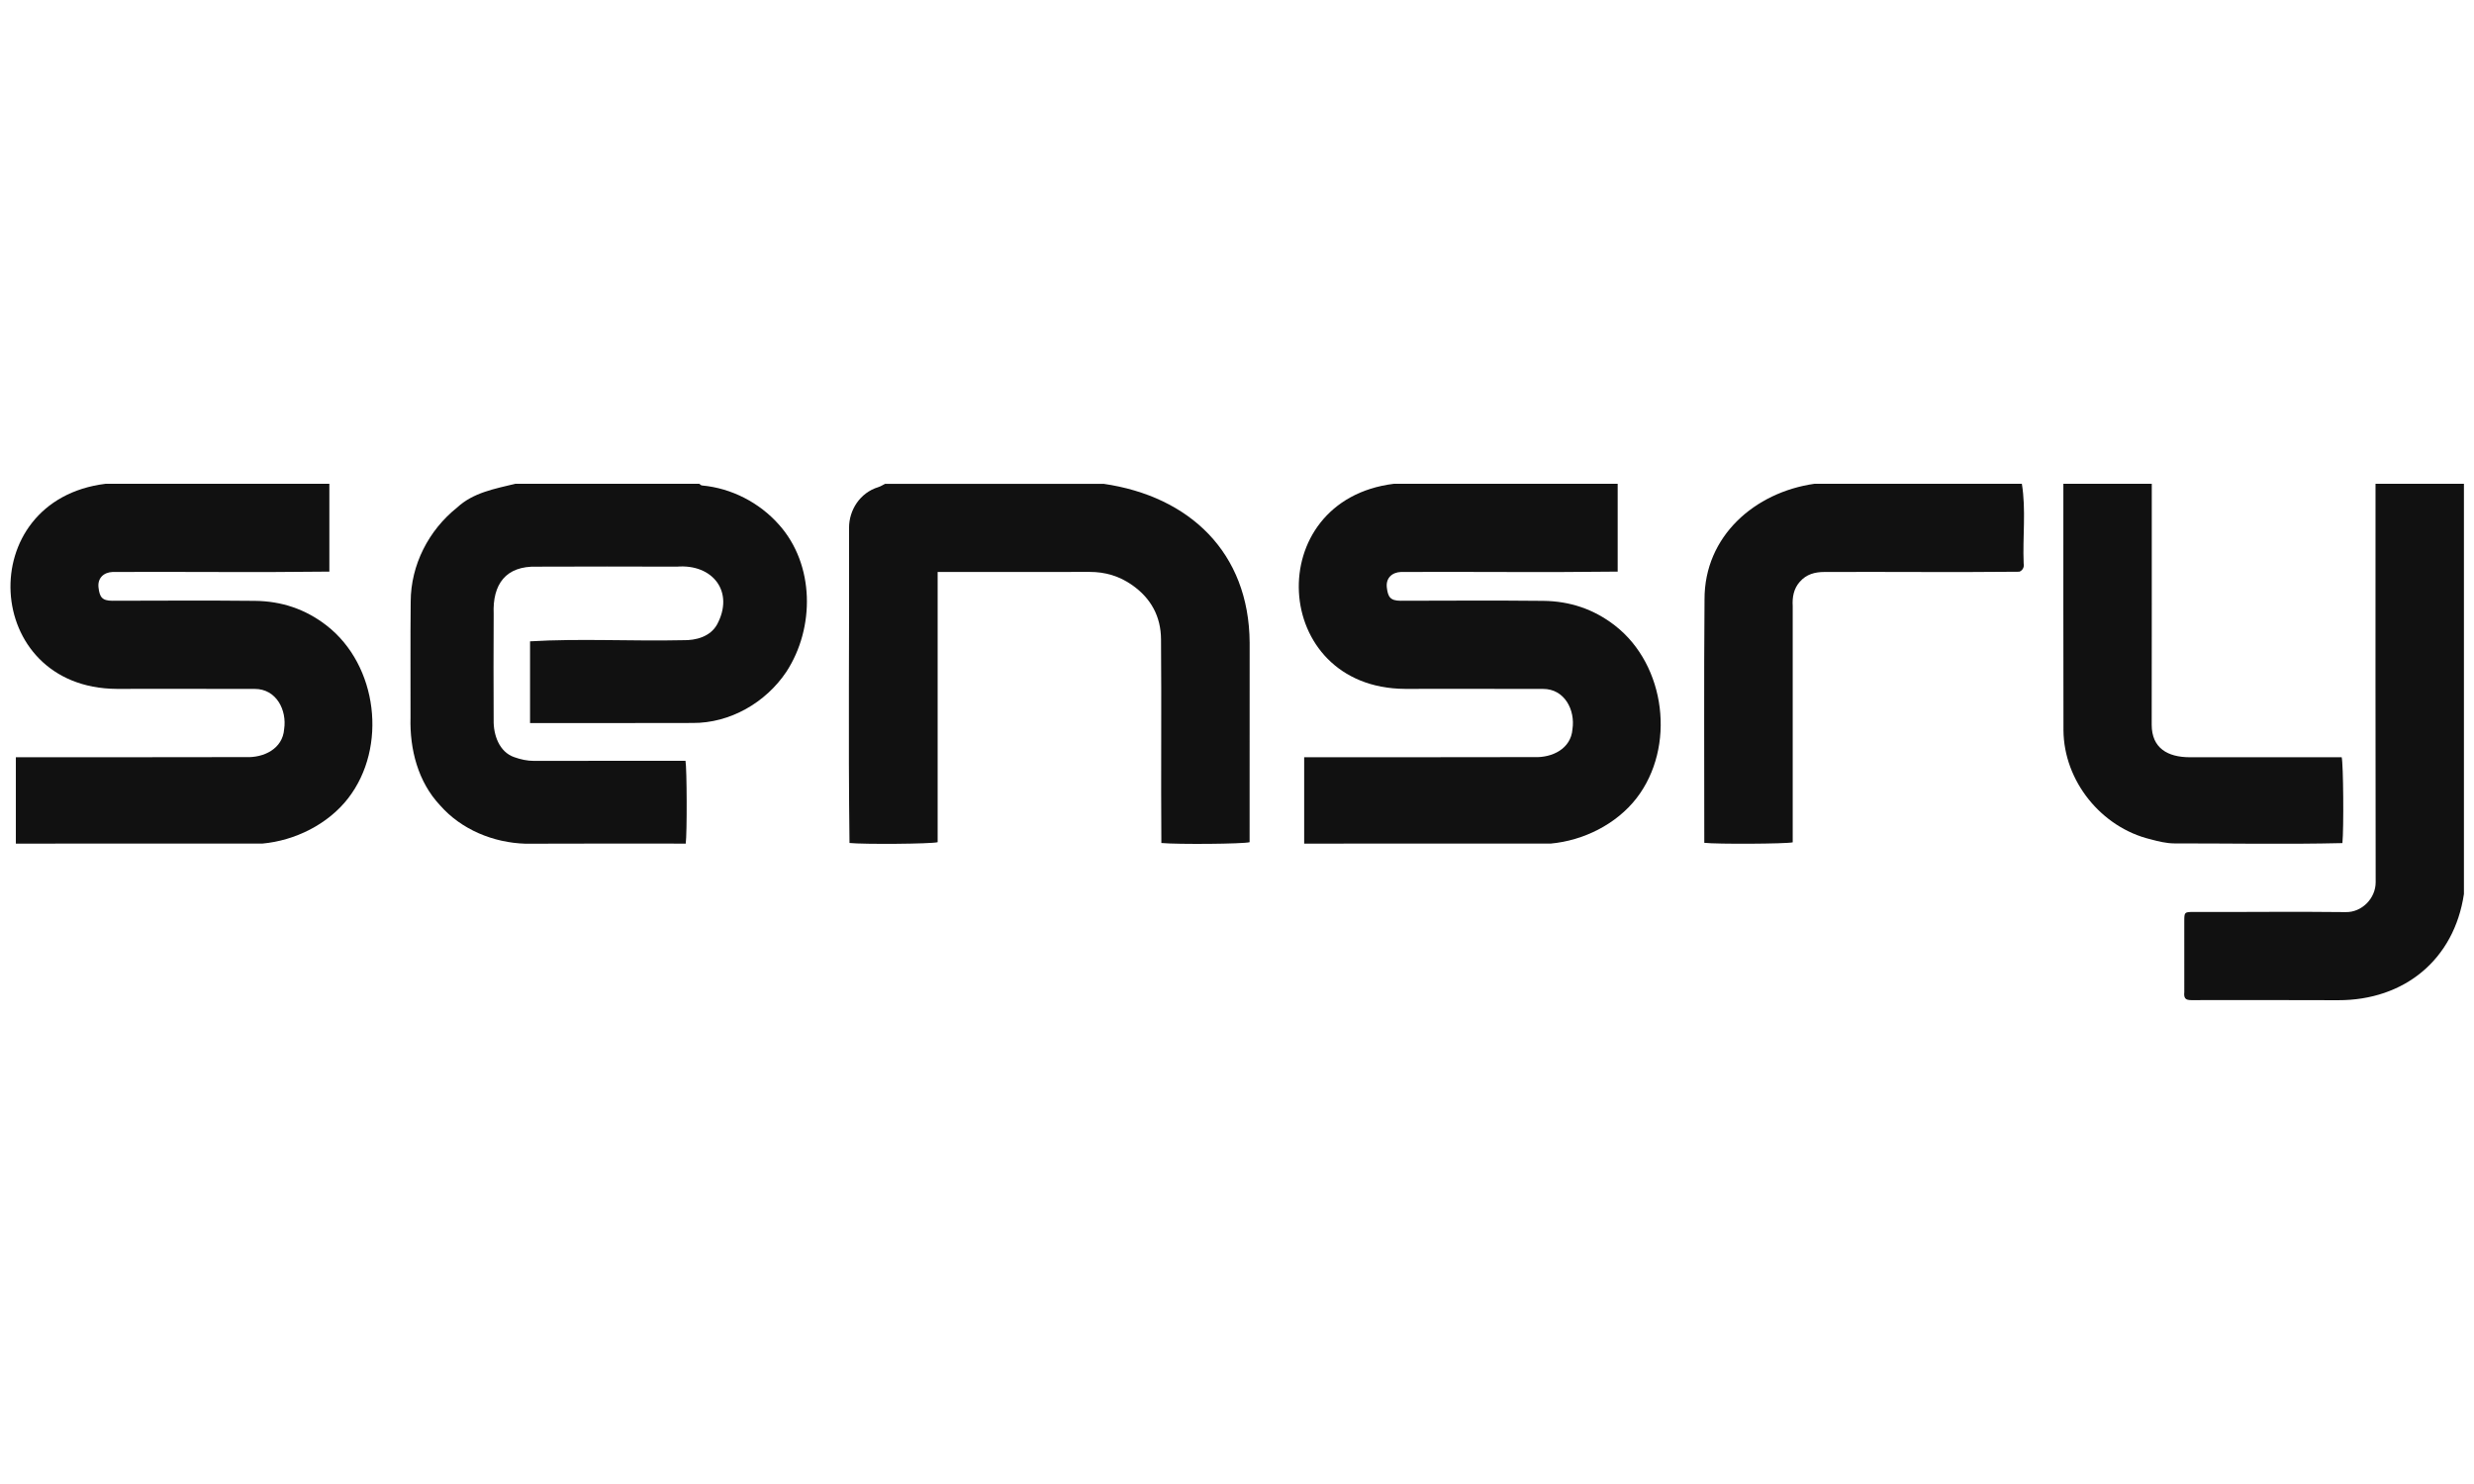
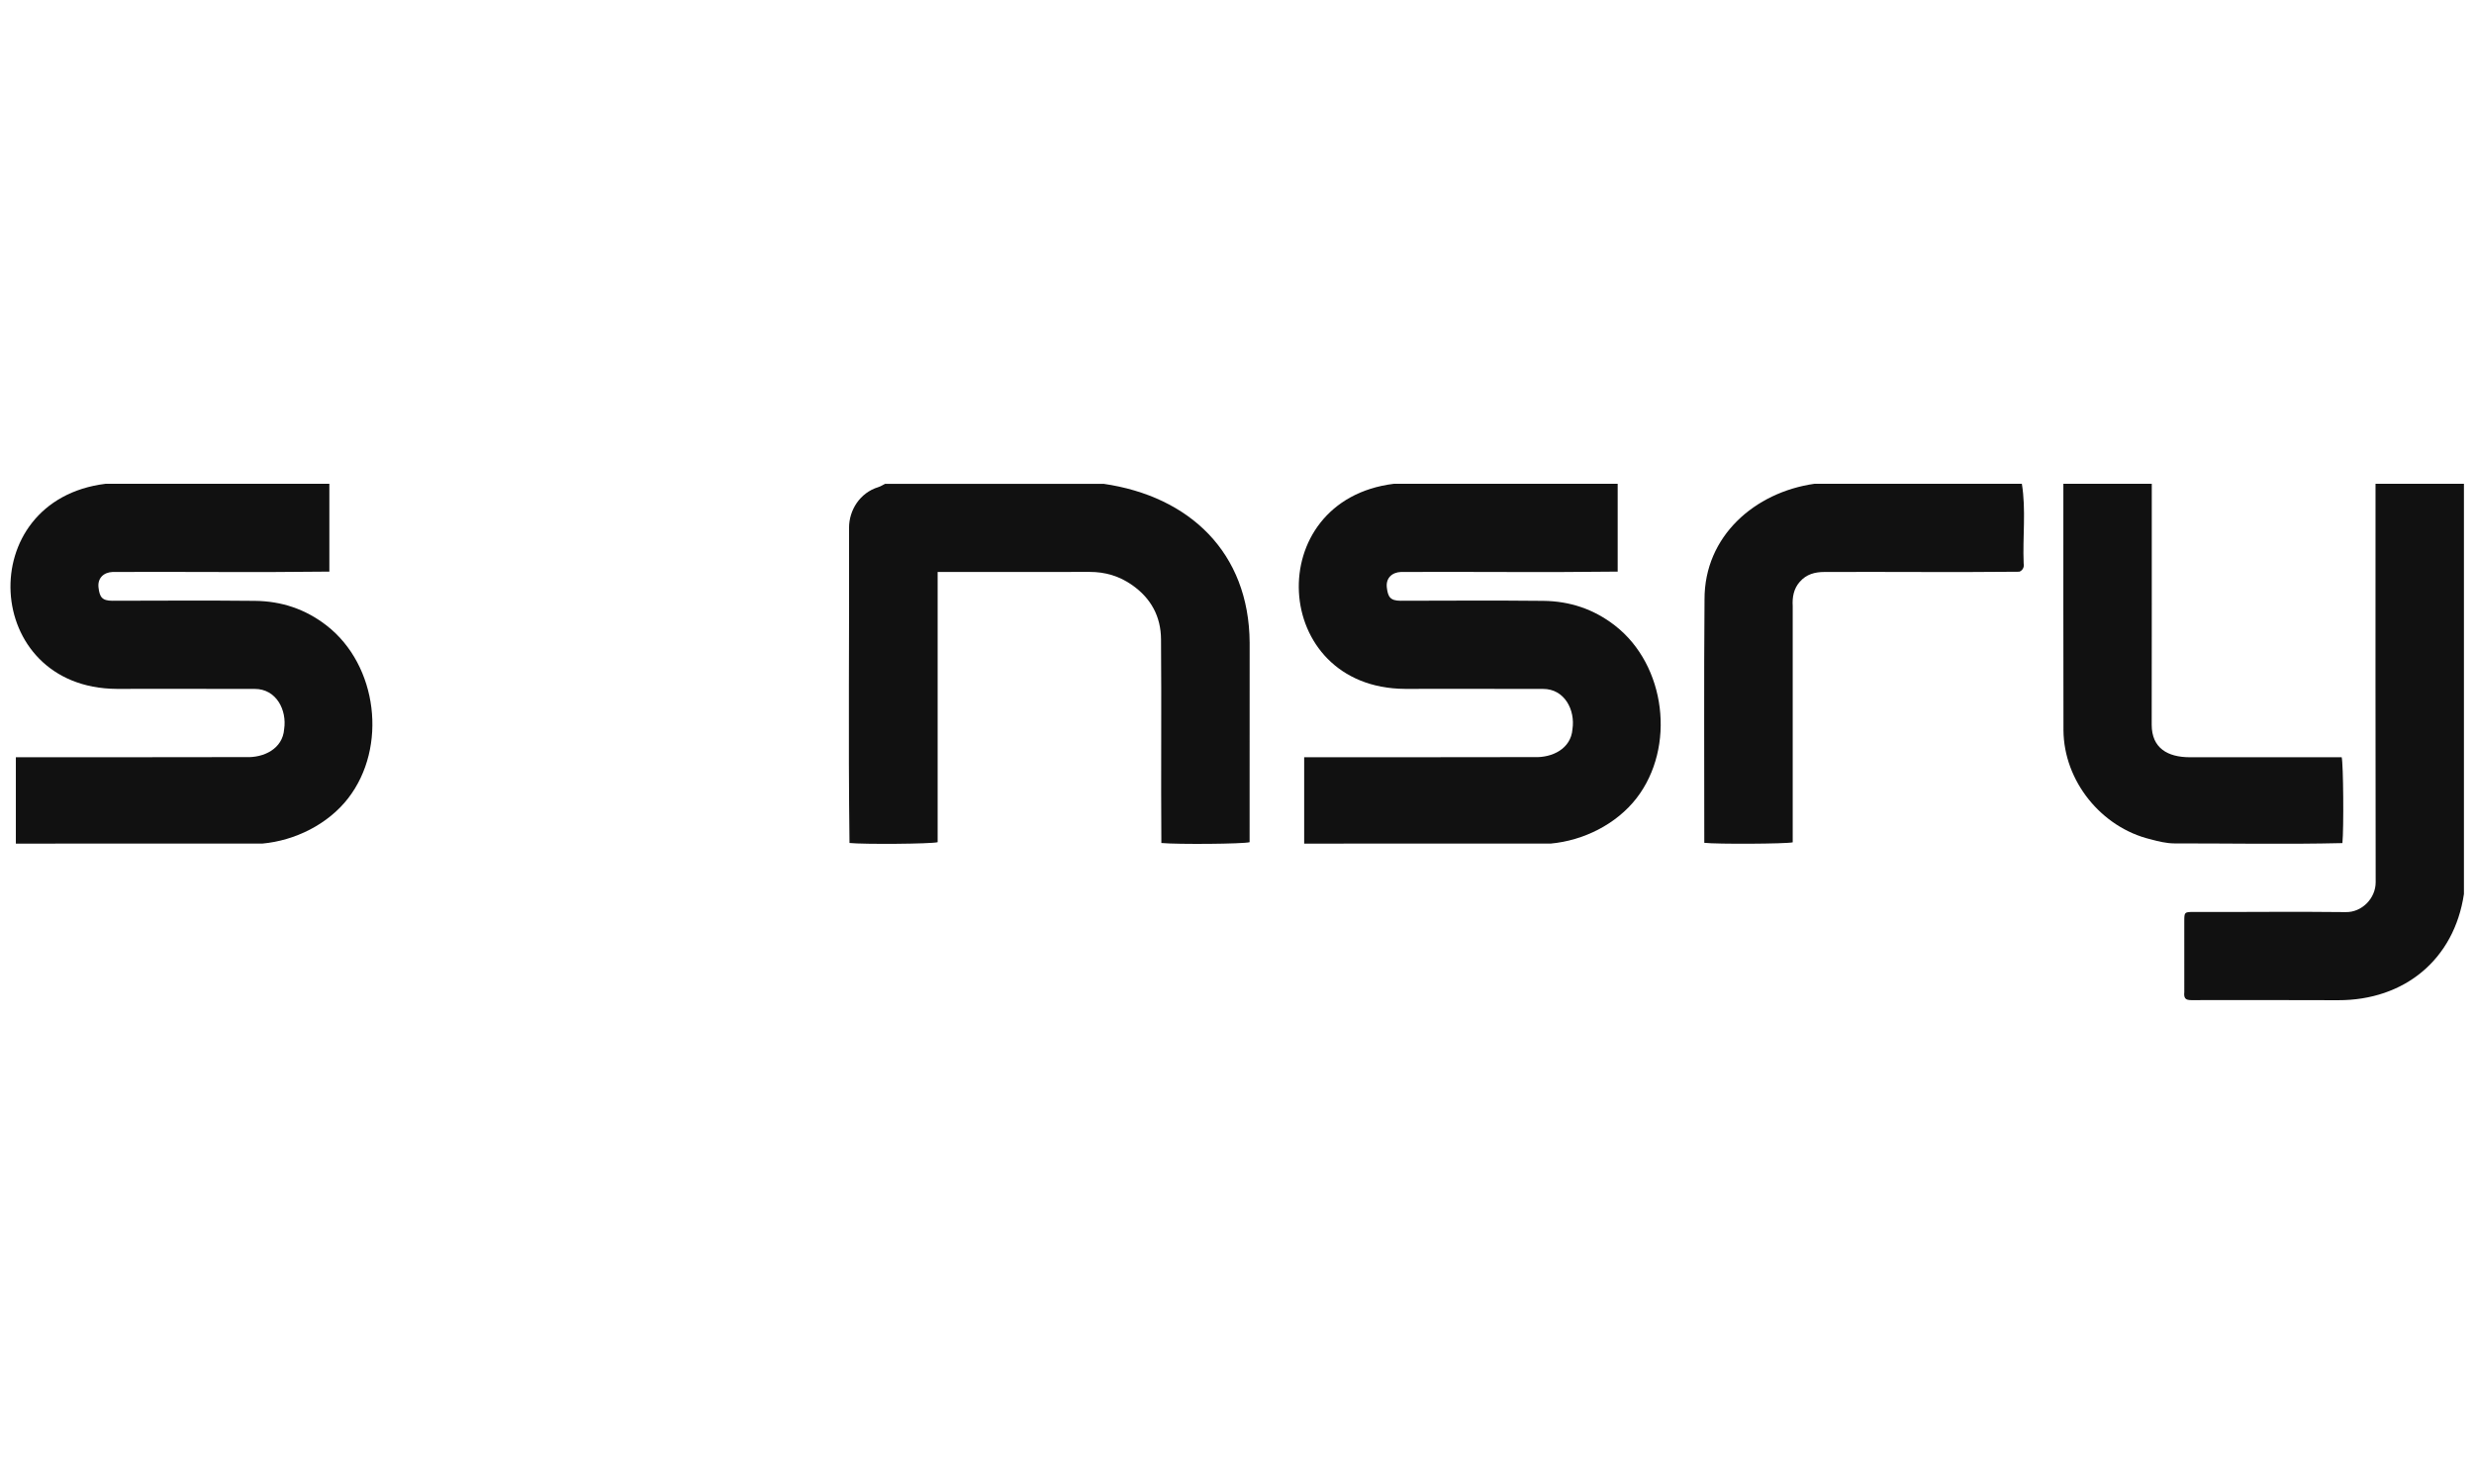
<svg xmlns="http://www.w3.org/2000/svg" id="Ebene_1" data-name="Ebene 1" viewBox="0 0 250 150">
  <defs>
    <style>
      .cls-1 {
        fill: #111;
        stroke-width: 0px;
      }
    </style>
  </defs>
  <g id="RDMmPR.tif">
    <g>
-       <path class="cls-1" d="m70.66,48.901c.093.059.184.166.28.17,2.968.268,5.8,1.73,7.77,3.955,3.615,4.033,3.653,10.422.757,14.871-2.083,3.121-5.702,5.209-9.48,5.179-5.479.017-10.944.008-16.425.009v-8.261c5.082-.301,10.316.002,15.449-.115,1.32.034,2.757-.357,3.444-1.577,1.788-3.315-.43-6.155-4.062-5.856-4.71-.016-9.42-.019-14.129.001-3.163-.101-4.506,1.783-4.378,4.784-.019,3.575-.02,7.151-.002,10.727-.033,1.474.555,3.221,2.08,3.742.649.232,1.314.381,2.02.379,5.094-.015,10.193-.006,15.286-.007.145.765.164,7.349.024,8.368-5.394.001-10.794-.016-16.188.01-3.239-.094-6.487-1.426-8.631-3.874-2.231-2.362-3.081-5.67-2.992-8.875.01-3.909-.024-7.818.018-11.727.013-3.706,1.813-7.21,4.696-9.509,1.627-1.512,3.798-1.887,5.866-2.394,6.199,0,12.399,0,18.598,0Z" />
      <path class="cls-1" d="m33.282,48.901v8.876c-7.303.092-14.592.003-21.894.035-.943.037-1.539.65-1.434,1.562.108.94.331,1.351,1.405,1.349,4.799-.01,9.599-.039,14.398.01,2.674.027,5.101.824,7.253,2.498,5.161,4.012,6.16,12.294,2.177,17.449-2.049,2.645-5.378,4.287-8.678,4.588-8.305,0-16.601.001-24.907.002v-8.732c7.754,0,15.498.007,23.251-.012,1.799.077,3.709-.836,3.859-2.818.297-1.922-.783-4.085-2.983-4.074-4.647-.016-9.295.002-13.943-.004-13.618-.08-14.582-19.079-1.113-20.73,7.536,0,15.073,0,22.609,0Z" />
      <path class="cls-1" d="m163.468,48.901v8.876c-7.303.092-14.592.003-21.894.035-.943.037-1.539.65-1.434,1.562.108.94.331,1.351,1.405,1.349,4.799-.01,9.599-.039,14.398.01,2.674.027,5.101.824,7.253,2.498,5.161,4.012,6.159,12.294,2.177,17.449-2.049,2.645-5.378,4.287-8.678,4.588-8.305,0-16.601.001-24.907.002v-8.732c7.754,0,15.498.007,23.251-.012,1.799.077,3.709-.836,3.859-2.818.297-1.922-.783-4.085-2.983-4.074-4.647-.016-9.295.002-13.943-.004-13.618-.08-14.582-19.079-1.113-20.73,7.536,0,15.073,0,22.609,0Z" />
      <path class="cls-1" d="m111.503,48.901c8.696,1.258,14.717,6.939,14.775,16.058-.01,6.722-.004,13.447-.005,20.169-.661.178-7.169.238-8.916.082-.053-6.861.025-13.728-.034-20.59-.015-2.295-1.001-4.141-2.924-5.487-1.305-.913-2.721-1.33-4.302-1.325-5.123.015-10.222.004-15.348.005v27.316c-.69.175-7.403.228-8.906.079-.136-10.617-.009-21.247-.046-31.868.001-1.78,1.101-3.534,2.946-4.098.244-.075.466-.224.698-.338,7.354,0,14.708,0,22.062,0Z" />
      <path class="cls-1" d="m248.983,90.36c-.983,6.619-6.008,10.756-12.724,10.739-4.77-.023-9.541-.009-14.311-.009-.699-.022-1.327.163-1.224-.799-.006-2.394-.004-4.788-.001-7.182.001-.907.021-.928.91-.929,5.135.02,10.272-.051,15.405.013,1.631.036,3.028-1.39,3.025-3.019-.027-13.424-.015-26.848-.015-40.272h8.934v41.458Z" />
      <path class="cls-1" d="m204.311,48.901c.432,2.631.069,5.376.182,8.049.081.361-.104.714-.439.839-6.543.07-13.129-.003-19.686.025-.964,0-1.831.221-2.506,1.002-.61.691-.761,1.557-.707,2.437,0,7.962,0,15.927,0,23.889-.696.158-7.67.197-8.935.049.003-8.197-.043-16.398.024-24.595-.024-6.415,5.098-10.838,11.099-11.694,6.989,0,13.979,0,20.968,0Z" />
      <path class="cls-1" d="m217.439,48.901c0,8.119.005,16.238-.008,24.357.003,2.381,1.64,3.272,3.815,3.282,5.127-.004,10.258-.002,15.384-.002.168.677.22,7.165.073,8.681-5.66.135-11.336.026-17,.031-.794-.005-1.601-.205-2.375-.413-4.989-1.192-8.783-5.899-8.813-11.034-.017-8.301-.01-16.601-.01-24.902h8.934Z" />
    </g>
  </g>
</svg>